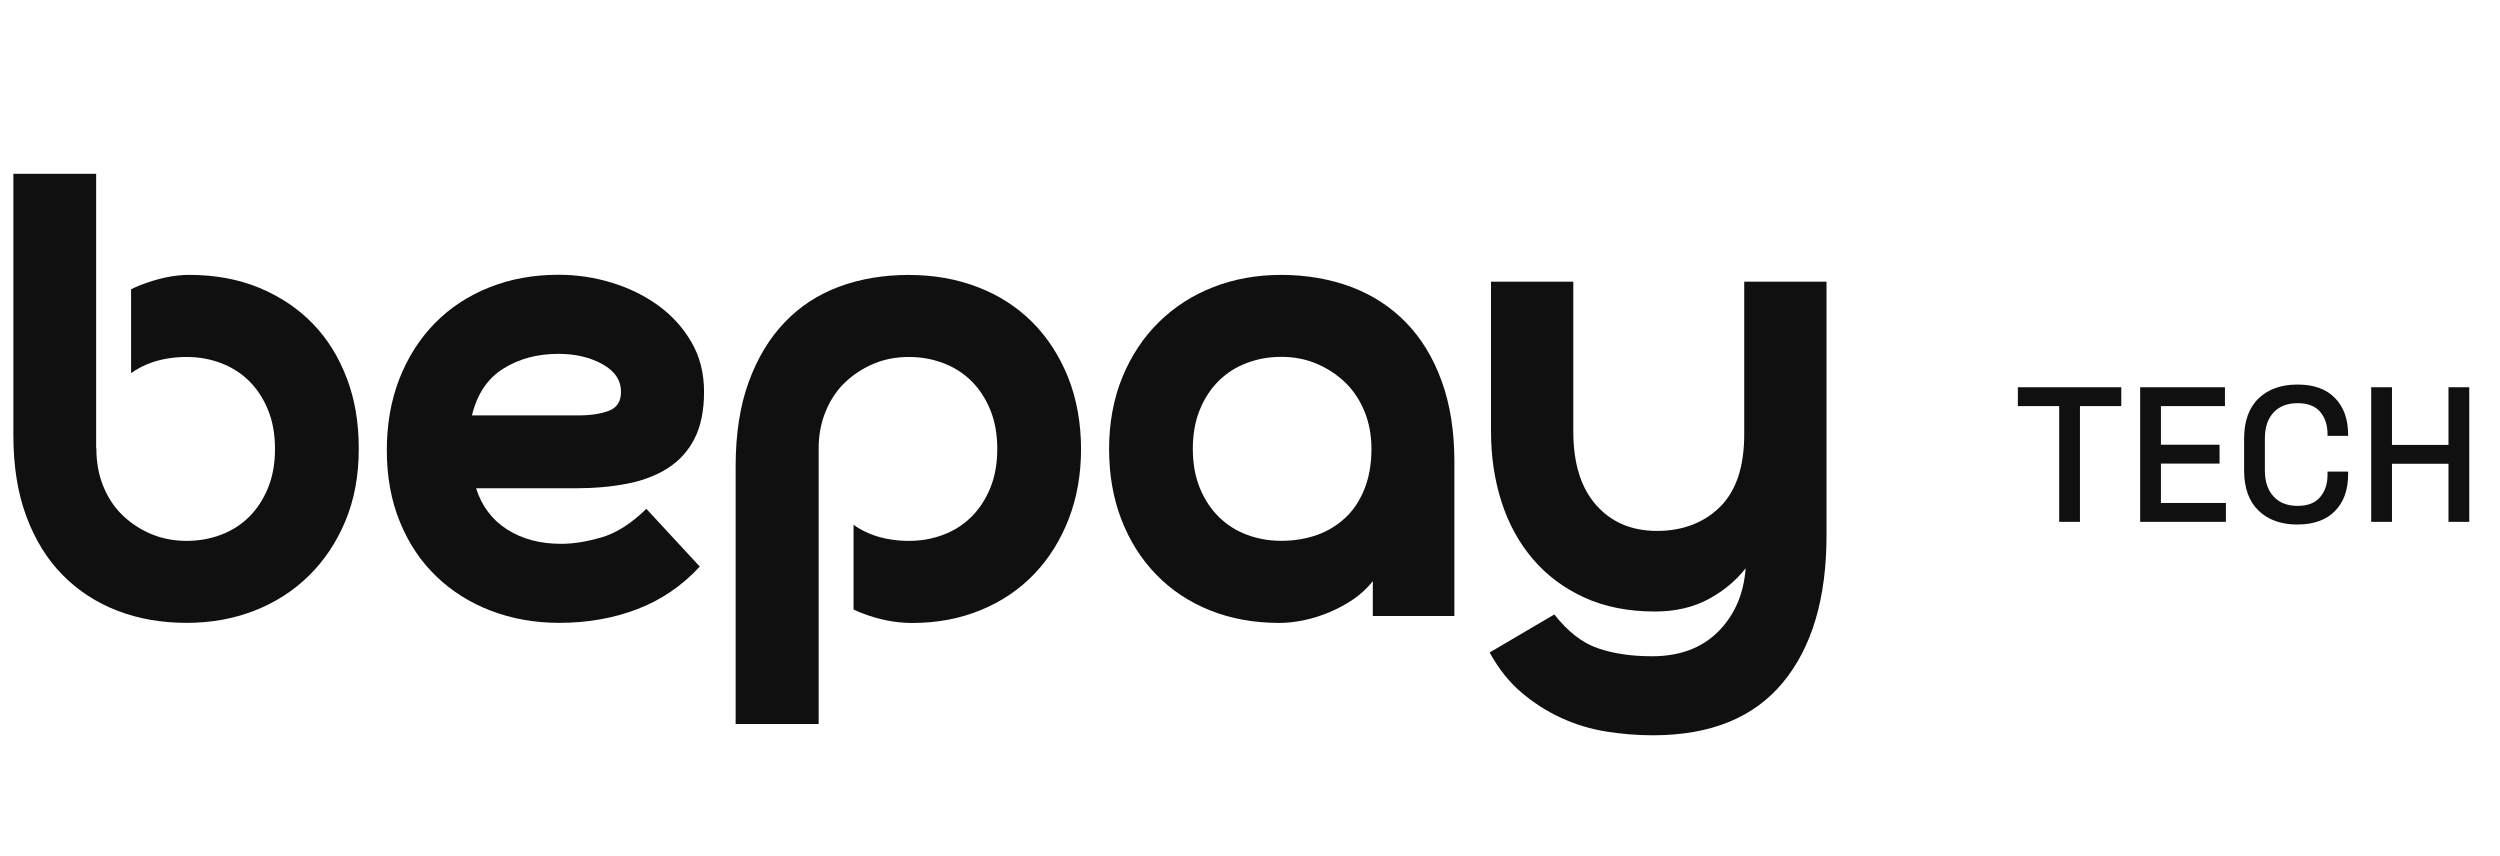
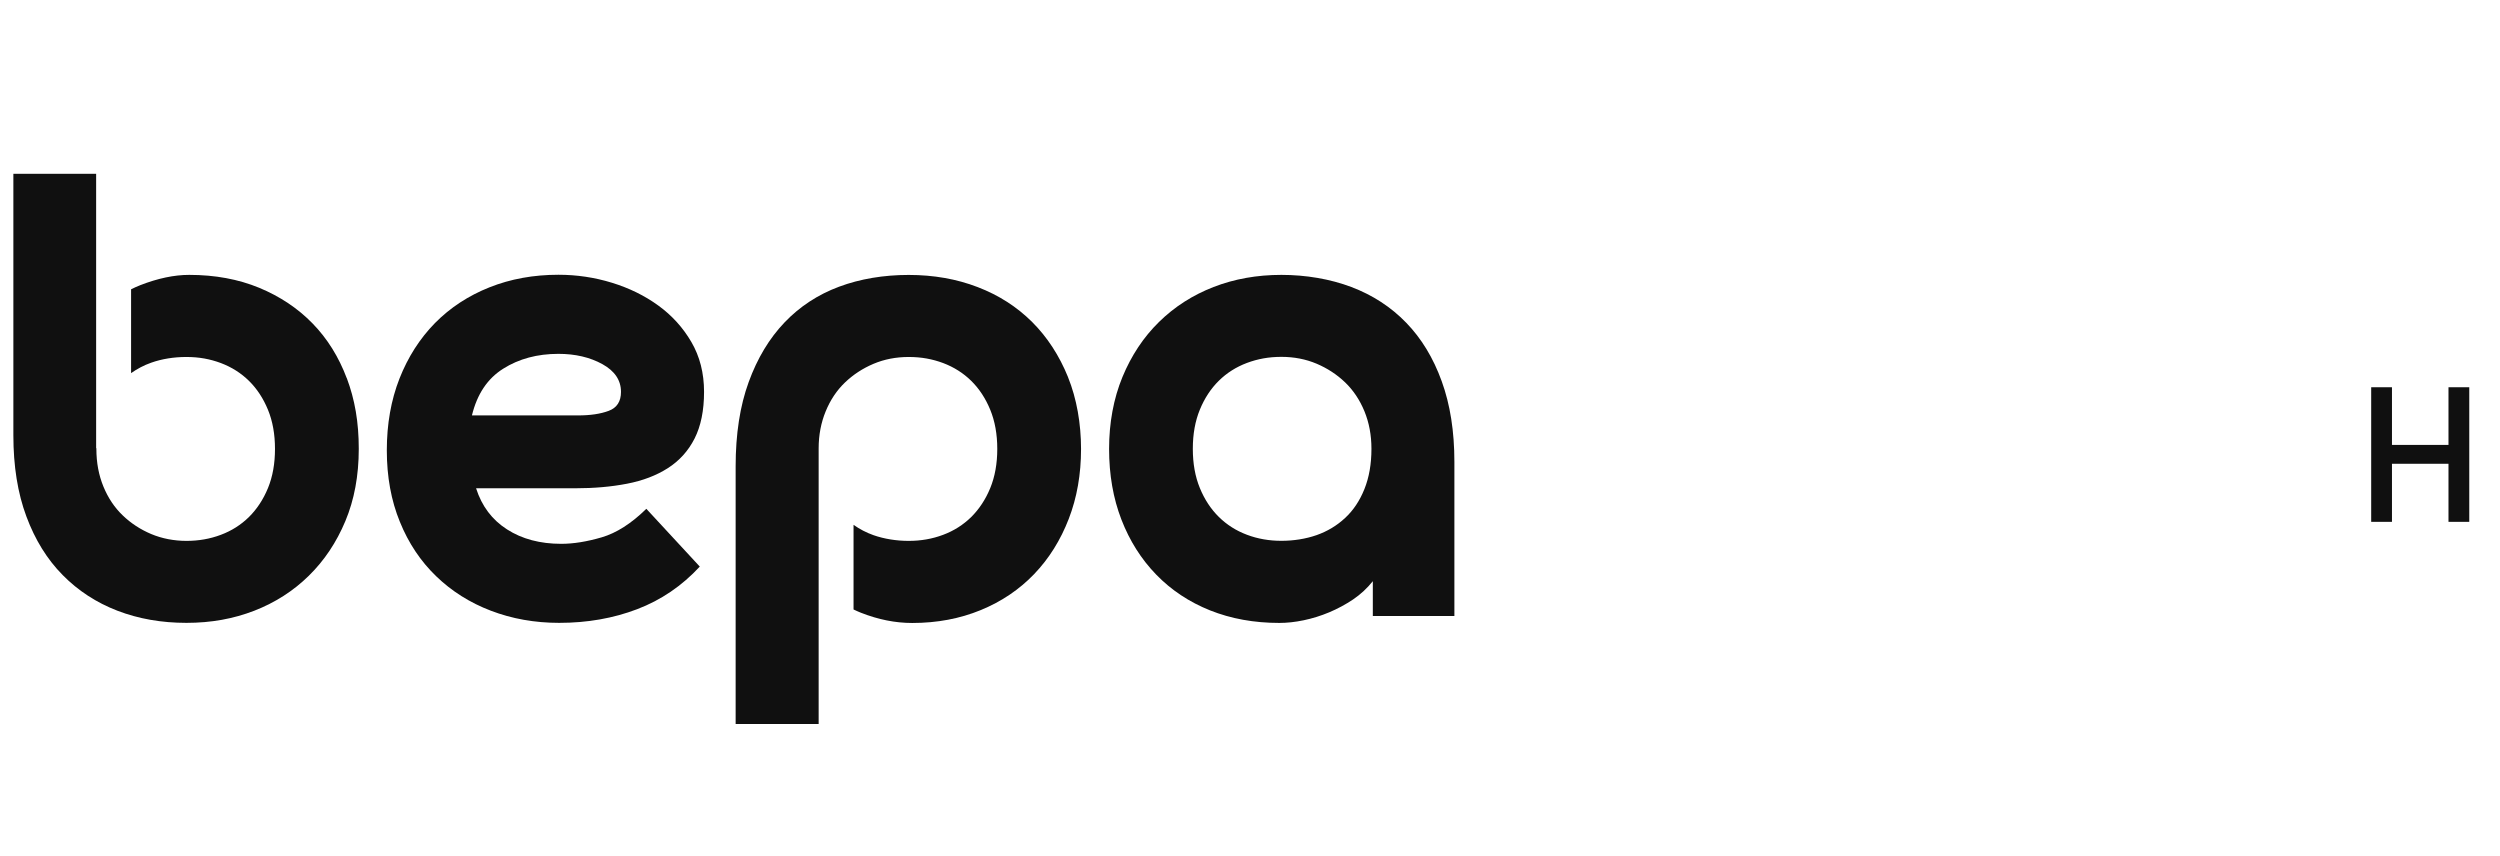
<svg xmlns="http://www.w3.org/2000/svg" width="187" height="64" viewBox="0 0 187 64" fill="none">
-   <path d="M154.027 39.034V30.377H150.936V28.966H158.672V30.377H155.581V39.034H154.027Z" fill="#101010" />
-   <path d="M160.083 39.034V28.966H166.426V30.377H161.637V33.266H166.022V34.676H161.637V37.623H166.498V39.034H160.083Z" fill="#101010" />
-   <path d="M171.857 39.236C170.631 39.236 169.656 38.89 168.937 38.194C168.218 37.497 167.859 36.496 167.859 35.179V32.821C167.859 31.509 168.218 30.503 168.937 29.806C169.656 29.11 170.631 28.764 171.857 28.764C173.084 28.764 173.996 29.101 174.656 29.77C175.312 30.44 175.64 31.356 175.64 32.515V32.601H174.099V32.47C174.099 31.788 173.915 31.235 173.546 30.804C173.178 30.372 172.612 30.157 171.857 30.157C171.102 30.157 170.491 30.39 170.06 30.853C169.629 31.32 169.413 31.963 169.413 32.789V35.206C169.413 36.019 169.629 36.662 170.06 37.133C170.491 37.605 171.089 37.839 171.857 37.839C172.625 37.839 173.178 37.619 173.546 37.183C173.915 36.747 174.099 36.195 174.099 35.521V35.278H175.64V35.48C175.64 36.639 175.312 37.556 174.656 38.225C174 38.895 173.066 39.231 171.857 39.231V39.236Z" fill="#101010" />
  <path d="M177.365 39.034V28.966H178.919V33.279H183.147V28.966H184.701V39.034H183.147V34.69H178.919V39.034H177.365Z" fill="#101010" />
  <path d="M35.614 36.532C36.037 37.857 36.805 38.881 37.928 39.6C39.051 40.319 40.399 40.678 41.98 40.678C42.892 40.678 43.899 40.516 45.004 40.193C46.109 39.87 47.223 39.16 48.346 38.059L52.344 42.381C51.01 43.823 49.451 44.883 47.663 45.566C45.875 46.249 43.93 46.59 41.823 46.59C39.999 46.59 38.297 46.285 36.72 45.683C35.143 45.081 33.773 44.214 32.618 43.095C31.459 41.976 30.556 40.624 29.909 39.029C29.258 37.439 28.934 35.656 28.934 33.688C28.934 31.72 29.249 29.928 29.882 28.315C30.516 26.707 31.401 25.323 32.537 24.164C33.678 23.009 35.035 22.12 36.616 21.491C38.198 20.862 39.914 20.552 41.774 20.552C43.139 20.552 44.474 20.75 45.772 21.149C47.07 21.549 48.225 22.115 49.245 22.857C50.26 23.593 51.087 24.505 51.715 25.583C52.344 26.662 52.663 27.906 52.663 29.308C52.663 30.709 52.425 31.873 51.954 32.803C51.482 33.733 50.812 34.469 49.954 35.018C49.096 35.566 48.077 35.956 46.904 36.181C45.727 36.41 44.438 36.523 43.036 36.523H35.619L35.614 36.532ZM43.243 31.073C44.155 31.073 44.918 30.961 45.529 30.732C46.145 30.503 46.45 30.031 46.45 29.312C46.45 28.441 45.983 27.749 45.058 27.237C44.128 26.724 43.032 26.468 41.769 26.468C40.192 26.468 38.813 26.837 37.641 27.578C36.464 28.315 35.686 29.483 35.3 31.073H43.243Z" fill="#101010" />
  <path d="M102.691 43.468C102.269 43.998 101.779 44.452 101.218 44.834C100.656 45.211 100.059 45.534 99.43 45.799C98.796 46.065 98.158 46.262 97.511 46.397C96.86 46.532 96.258 46.595 95.697 46.595C93.801 46.595 92.076 46.28 90.512 45.656C88.953 45.031 87.61 44.142 86.487 42.983C85.364 41.828 84.497 40.453 83.881 38.863C83.266 37.273 82.96 35.512 82.96 33.575C82.96 31.639 83.293 29.815 83.958 28.203C84.623 26.594 85.535 25.22 86.694 24.083C87.853 22.946 89.21 22.075 90.773 21.468C92.332 20.862 94.025 20.561 95.849 20.561C97.673 20.561 99.488 20.866 101.083 21.468C102.678 22.075 104.048 22.964 105.185 24.141C106.326 25.318 107.211 26.774 107.84 28.517C108.473 30.26 108.788 32.268 108.788 34.541V46.078H102.687V43.463L102.691 43.468ZM89.223 33.575C89.223 34.676 89.398 35.651 89.749 36.505C90.099 37.358 90.571 38.077 91.168 38.665C91.766 39.254 92.466 39.699 93.271 40C94.075 40.305 94.937 40.453 95.849 40.453C96.761 40.453 97.673 40.31 98.482 40.027C99.286 39.744 100 39.317 100.611 38.746C101.227 38.18 101.707 37.457 102.058 36.585C102.408 35.714 102.584 34.708 102.584 33.571C102.584 32.547 102.408 31.612 102.058 30.759C101.707 29.905 101.222 29.186 100.611 28.598C99.996 28.009 99.286 27.547 98.482 27.205C97.673 26.864 96.797 26.693 95.849 26.693C94.901 26.693 94.079 26.846 93.271 27.147C92.462 27.452 91.761 27.897 91.168 28.481C90.571 29.07 90.099 29.788 89.749 30.642C89.398 31.495 89.223 32.47 89.223 33.571V33.575Z" fill="#101010" />
-   <path d="M130.576 42.502C129.839 43.45 128.9 44.227 127.759 44.834C126.618 45.44 125.293 45.741 123.788 45.741C121.789 45.741 120.028 45.391 118.5 44.69C116.973 43.989 115.693 43.032 114.659 41.819C113.626 40.606 112.844 39.187 112.319 37.556C111.793 35.925 111.528 34.164 111.528 32.268V21.069H117.683V32.268C117.683 34.654 118.253 36.496 119.394 37.78C120.535 39.07 122.049 39.712 123.945 39.712C125.841 39.712 127.445 39.115 128.653 37.92C129.862 36.725 130.468 34.919 130.468 32.493V21.069H136.623V40.054C136.623 44.753 135.536 48.419 133.361 51.051C131.187 53.684 127.943 55 123.631 55C122.472 55 121.308 54.906 120.131 54.717C118.954 54.528 117.835 54.187 116.766 53.693C115.697 53.199 114.704 52.565 113.792 51.788C112.88 51.011 112.09 50.018 111.425 48.805L116.263 45.961C117.278 47.251 118.366 48.095 119.525 48.49C120.684 48.89 122.031 49.088 123.577 49.088C125.648 49.088 127.292 48.472 128.523 47.242C129.749 46.011 130.432 44.429 130.576 42.498V42.502Z" fill="#101010" />
  <path d="M25.938 28.292C25.34 26.702 24.491 25.336 23.386 24.2C22.281 23.063 20.947 22.174 19.388 21.527C17.829 20.884 16.081 20.561 14.154 20.561C13.031 20.561 11.813 20.817 10.497 21.329C10.259 21.423 10.03 21.527 9.805 21.639V27.91C10.264 27.587 10.762 27.322 11.31 27.129C12.114 26.846 12.995 26.702 13.943 26.702C14.891 26.702 15.713 26.855 16.521 27.156C17.326 27.461 18.031 27.906 18.624 28.49C19.221 29.078 19.693 29.797 20.044 30.651C20.394 31.504 20.569 32.479 20.569 33.58C20.569 34.681 20.394 35.656 20.044 36.509C19.693 37.363 19.217 38.081 18.624 38.67C18.026 39.258 17.326 39.703 16.521 40.004C15.713 40.31 14.855 40.458 13.943 40.458C13.031 40.458 12.119 40.287 11.31 39.946C10.502 39.604 9.792 39.142 9.181 38.553C8.565 37.965 8.085 37.246 7.734 36.392C7.384 35.539 7.209 34.6 7.209 33.58C7.209 33.562 7.209 33.544 7.209 33.526H7.191V13H1V32.551C1 34.865 1.323 36.891 1.975 38.634C2.622 40.377 3.525 41.837 4.684 43.01C5.843 44.187 7.209 45.076 8.785 45.683C10.362 46.289 12.083 46.59 13.943 46.59C15.803 46.59 17.46 46.285 19.019 45.683C20.578 45.076 21.939 44.205 23.098 43.068C24.258 41.931 25.169 40.566 25.834 38.975C26.499 37.385 26.836 35.584 26.836 33.575C26.836 31.567 26.54 29.883 25.942 28.288L25.938 28.292Z" fill="#101010" />
  <path d="M79.888 28.207C79.236 26.599 78.342 25.224 77.206 24.087C76.065 22.951 74.708 22.079 73.126 21.473C71.55 20.866 69.829 20.565 67.969 20.565C66.109 20.565 64.339 20.857 62.762 21.446C61.185 22.034 59.824 22.924 58.683 24.119C57.542 25.314 56.648 26.801 56.001 28.58C55.35 30.363 55.026 32.466 55.026 34.887V54.155H61.235V33.544C61.235 32.533 61.415 31.608 61.761 30.768C62.111 29.914 62.592 29.195 63.207 28.607C63.823 28.018 64.532 27.556 65.337 27.214C66.141 26.873 67.021 26.702 67.969 26.702C68.917 26.702 69.739 26.855 70.548 27.156C71.352 27.461 72.057 27.906 72.65 28.49C73.248 29.078 73.719 29.797 74.07 30.651C74.42 31.504 74.596 32.479 74.596 33.58C74.596 34.681 74.42 35.656 74.07 36.509C73.719 37.363 73.243 38.081 72.65 38.67C72.053 39.258 71.352 39.703 70.548 40.004C69.739 40.31 68.881 40.458 67.969 40.458C67.057 40.458 66.145 40.314 65.337 40.031C64.793 39.838 64.299 39.577 63.845 39.258V45.588C64.02 45.674 64.204 45.755 64.393 45.831C65.692 46.343 66.972 46.599 68.234 46.599C70.094 46.599 71.801 46.276 73.365 45.633C74.924 44.991 76.258 44.088 77.363 42.933C78.468 41.779 79.326 40.404 79.942 38.814C80.557 37.223 80.862 35.48 80.862 33.584C80.862 31.689 80.539 29.824 79.888 28.212V28.207Z" fill="#101010" />
</svg>